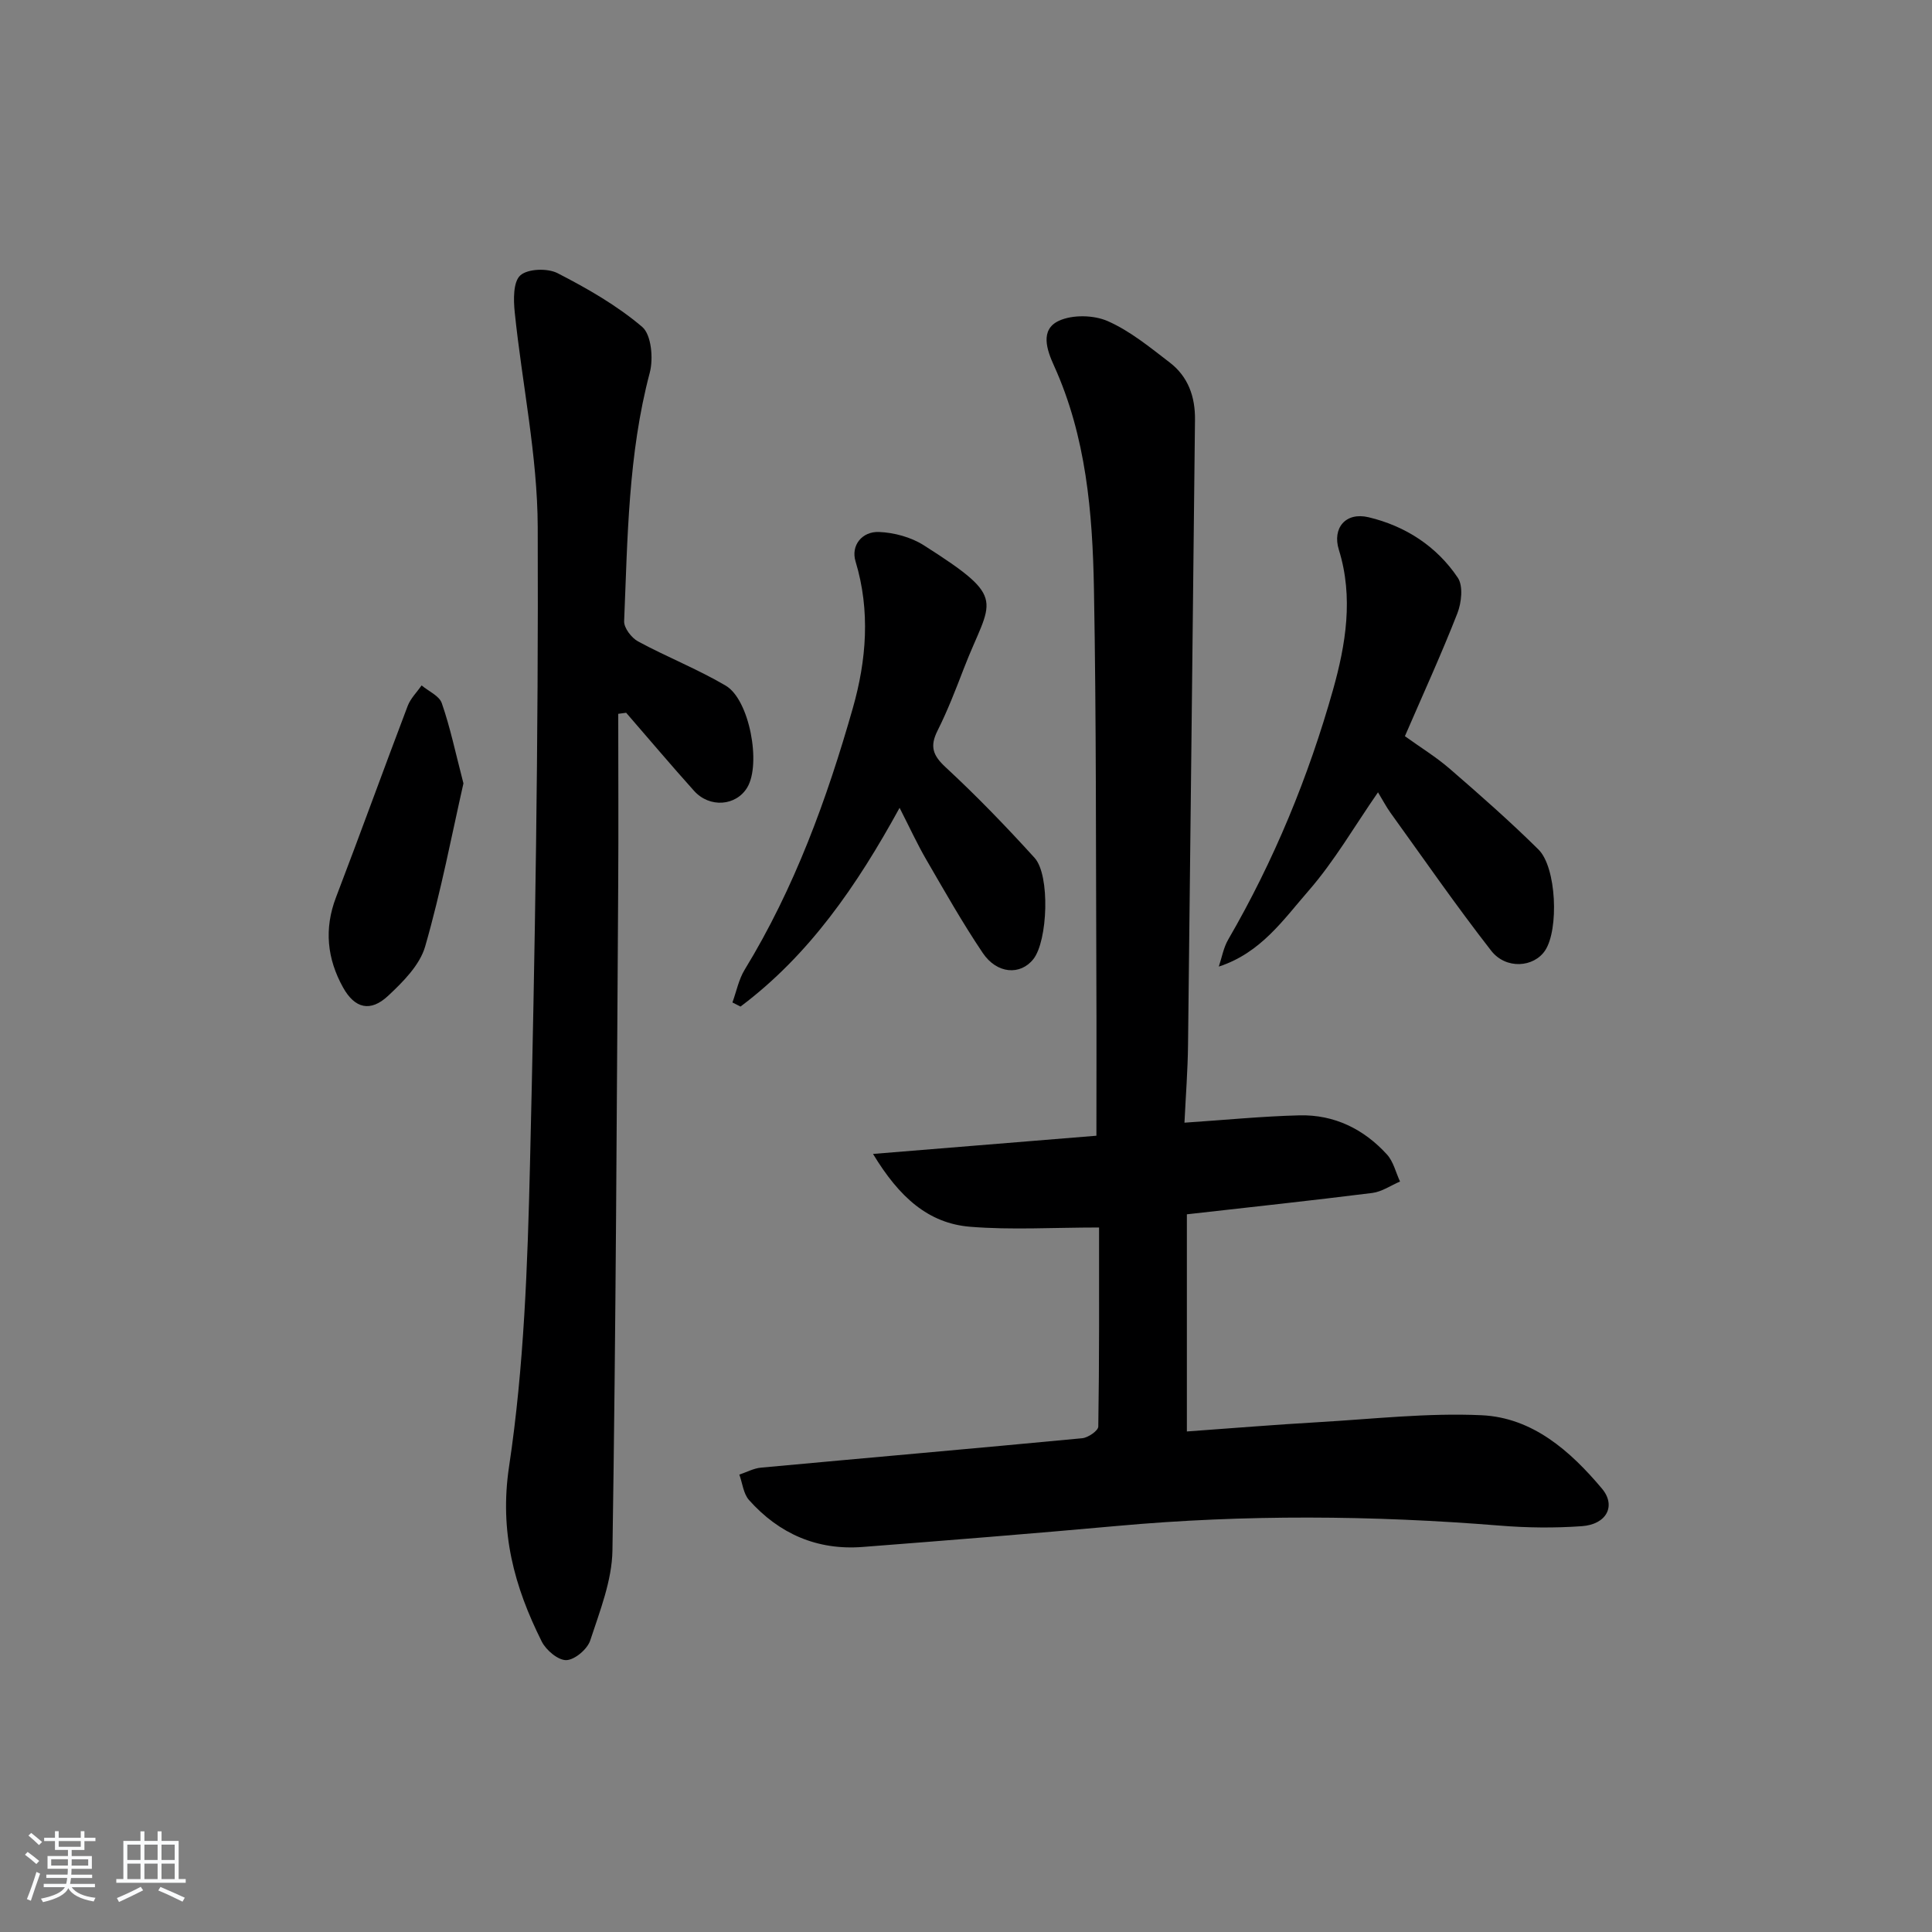
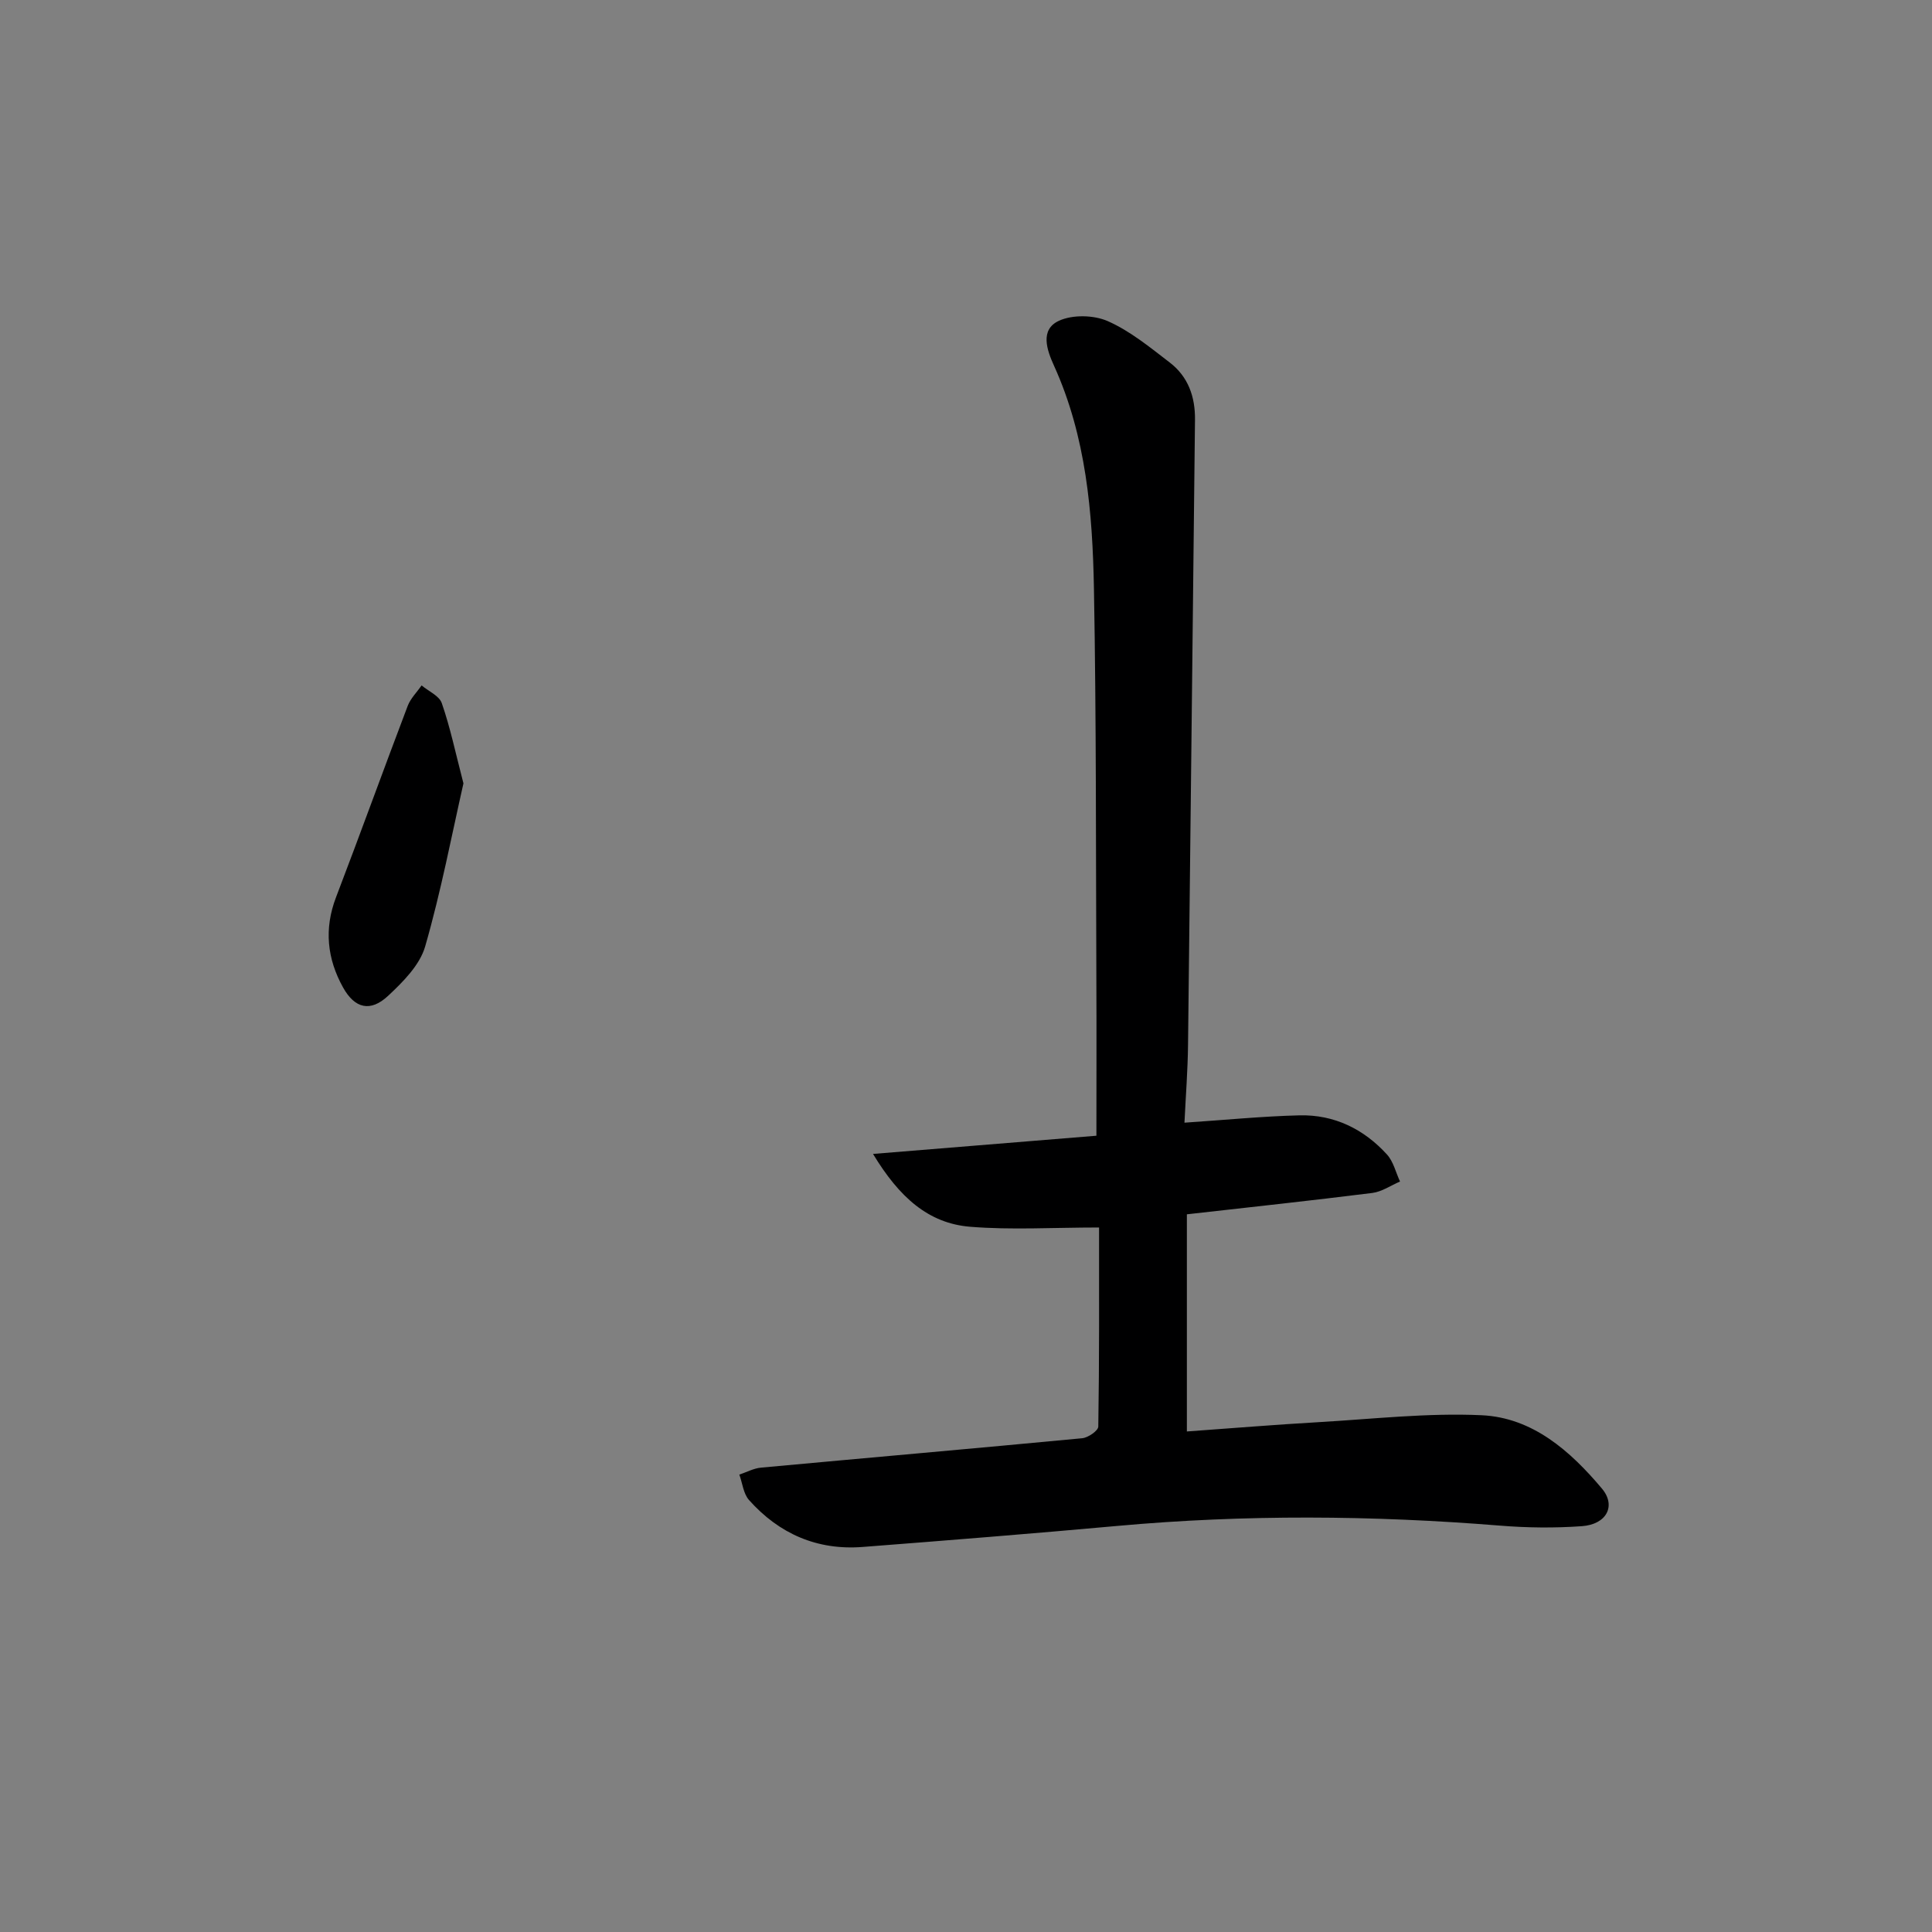
<svg xmlns="http://www.w3.org/2000/svg" enable-background="new 0 0 400 400" viewBox="0 0 400 400">
  <rect x="0" y="0" width="400" height="400" fill="#808080" stroke="none" />
-   <path d="m5.17 384 .55-.58c.85.61 1.65 1.24 2.4 1.87l-.59.64c-.83-.73-1.62-1.38-2.36-1.93m1.22 9.53-.82-.34c.71-1.76 1.37-3.64 1.98-5.63.24.13.5.25.76.36-.6 1.67-1.24 3.54-1.92 5.61m-.5-13.5.57-.54c.56.44 1.31 1.06 2.26 1.87l-.65.64c-.67-.66-1.4-1.32-2.18-1.97m3.25.46h2.24v-1.36h.77v1.36h4.57v-1.36h.76v1.36h2.28v.69h-2.28v1.84h-2.64v1.26h4.18v2.64h-4.21c0 .45-.02.86-.05 1.21h4.32v.69h-4.38c-.04.34-.1.75-.19 1.22h5.15v.69h-4.82c.87 1.19 2.51 1.92 4.93 2.19-.17.31-.3.57-.37.76-2.77-.49-4.52-1.41-5.26-2.76-.56 1.26-2.3 2.23-5.24 2.9-.12-.24-.26-.48-.43-.72 2.73-.55 4.38-1.34 4.96-2.38h-4.38v-.69h4.65c.1-.38.17-.79.21-1.22h-4.32v-.69h4.4c.03-.34.05-.75.05-1.21h-4.2v-2.64h4.23v-1.26h-2.69v-1.84h-2.24zm1.46 4.46v1.29h3.45c.01-.4.02-.57.01-.53v-.32-.45h-3.46zm1.55-2.59h4.57v-1.19h-4.57zm6.11 2.59h-3.42v.77c-.01.19-.01.37-.02.53h3.44z" fill="#fafbfc" />
-   <path d="m32.63 379.16h.82v1.98h3.54v7.89h1.46v.78h-14.37v-.78h1.46v-7.89h3.54v-1.98h.82v1.98h2.73zm-3.49 11.48.5.73c-1.61.82-3.28 1.63-5 2.42-.13-.27-.28-.55-.44-.82 1.75-.73 3.4-1.5 4.94-2.33m-2.78-5.55h2.73v-3.18h-2.73zm0 3.95h2.73v-3.2h-2.73zm3.54-3.95h2.73v-3.18h-2.73zm0 3.95h2.73v-3.2h-2.73zm7.89 4.68c-1.84-.92-3.51-1.7-5.02-2.32l.45-.73c1.89.8 3.57 1.55 5.04 2.23zm-1.62-11.81h-2.73v3.18h2.73zm-2.73 7.13h2.73v-3.2h-2.73z" fill="#fafbfc" />
  <g fill="#000001">
    <path d="m227.55 254.14c-9.52 0-18.14.54-26.66-.15-8.71-.7-14.72-6.13-20.14-15.08 16.29-1.33 31.41-2.56 46.25-3.77 0-11.34.04-21.79-.01-32.25-.11-26.99-.01-53.98-.5-80.96-.29-15.78-1.6-31.52-8.28-46.24-1.47-3.23-2.94-7.44 1.02-9.27 2.83-1.31 7.23-1.21 10.13.07 4.64 2.05 8.74 5.43 12.83 8.57 3.8 2.92 5.28 7.07 5.22 11.87-.49 43.13-.93 86.26-1.44 129.38-.06 5.27-.47 10.54-.74 16.13 8.41-.56 16.11-1.33 23.83-1.52 7.19-.17 13.31 2.84 18.11 8.12 1.33 1.47 1.81 3.7 2.69 5.58-1.91.82-3.76 2.12-5.75 2.37-12.68 1.59-25.38 2.95-38.38 4.42v44.96c9.22-.66 18.27-1.41 27.32-1.93 11.24-.65 22.53-1.95 33.73-1.43 10.52.5 18.32 7.38 24.88 15.18 2.99 3.56.99 7.43-4.17 7.79-5.63.4-11.34.34-16.97-.12-26.42-2.13-52.81-2.33-79.23.07-17.55 1.59-35.11 2.99-52.68 4.35-9.42.73-17.3-2.72-23.53-9.71-1.17-1.31-1.36-3.49-2.01-5.27 1.49-.49 2.96-1.3 4.48-1.44 22.17-2.05 44.35-3.98 66.52-6.09 1.22-.12 3.31-1.56 3.32-2.42.22-13.77.16-27.55.16-41.21z" />
-     <path d="m128 147.79c0 11.93.07 23.87-.01 35.8-.3 45.81-.48 91.62-1.19 137.42-.1 6.25-2.61 12.55-4.6 18.63-.59 1.8-3.19 4.01-4.94 4.07-1.69.06-4.19-2.05-5.09-3.83-5.7-11.39-8.81-22.71-6.77-36.28 3.1-20.63 3.83-41.7 4.33-62.61 1.05-43.94 1.76-87.9 1.6-131.85-.05-14.83-3.23-29.64-4.76-44.48-.27-2.58-.34-6.29 1.15-7.64 1.54-1.39 5.63-1.53 7.7-.47 6.16 3.16 12.3 6.68 17.54 11.13 1.9 1.62 2.34 6.55 1.57 9.47-4.48 16.91-4.59 34.21-5.31 51.46-.06 1.39 1.52 3.45 2.88 4.19 5.96 3.22 12.33 5.73 18.16 9.16 4.92 2.9 7.36 16.2 4.46 21.06-2.31 3.87-7.8 4.31-11.03.71-4.77-5.31-9.37-10.77-14.05-16.16-.56.07-1.1.14-1.64.22z" />
-     <path d="m290.87 152.42c3.19 2.3 6.46 4.3 9.32 6.78 6.25 5.41 12.47 10.88 18.34 16.69 3.74 3.7 4.24 16.54 1.38 20.88-2.33 3.53-8.11 4-11.18.06-7.24-9.29-13.95-18.99-20.84-28.55-.87-1.21-1.56-2.54-2.59-4.24-4.87 7.02-9.02 14.24-14.39 20.4-5.2 5.96-9.86 12.85-18.57 15.68.63-1.87.97-3.91 1.94-5.58 9.48-16.33 16.63-33.7 21.72-51.77 2.61-9.28 4.26-19.11 1.2-28.93-1.41-4.52 1.4-7.88 6.15-6.75 7.59 1.81 14.09 5.99 18.47 12.52 1.15 1.71.77 5.18-.09 7.38-3.32 8.49-7.12 16.78-10.86 25.43z" />
-     <path d="m186.25 167.25c-8.85 16.15-18.72 30.49-32.94 41.15-.56-.28-1.11-.57-1.67-.85.83-2.27 1.3-4.76 2.54-6.79 10.31-16.88 17.02-35.3 22.39-54.16 2.8-9.83 3.67-20.11.56-30.37-1-3.3 1.34-6.22 4.84-6.09 3.14.12 6.63 1.07 9.27 2.74 17.82 11.34 13.89 11.04 8.3 25.55-1.67 4.34-3.35 8.69-5.43 12.84-1.62 3.22-1.02 5.09 1.66 7.57 6.43 5.95 12.54 12.28 18.43 18.77 3.25 3.58 2.73 17.18-.25 20.96-2.68 3.4-7.54 3.1-10.48-1.27-4.17-6.19-7.85-12.7-11.6-19.16-1.91-3.26-3.48-6.7-5.62-10.89z" />
    <path d="m95.95 162.19c-2.42 10.67-4.64 22.38-7.93 33.78-1.11 3.84-4.56 7.3-7.65 10.19-3.67 3.44-6.91 2.65-9.34-1.71-3.31-5.95-3.96-12.14-1.46-18.68 5.04-13.17 9.83-26.44 14.84-39.62.59-1.55 1.9-2.83 2.88-4.24 1.44 1.21 3.66 2.15 4.18 3.68 1.73 4.97 2.81 10.16 4.48 16.6z" />
  </g>
</svg>